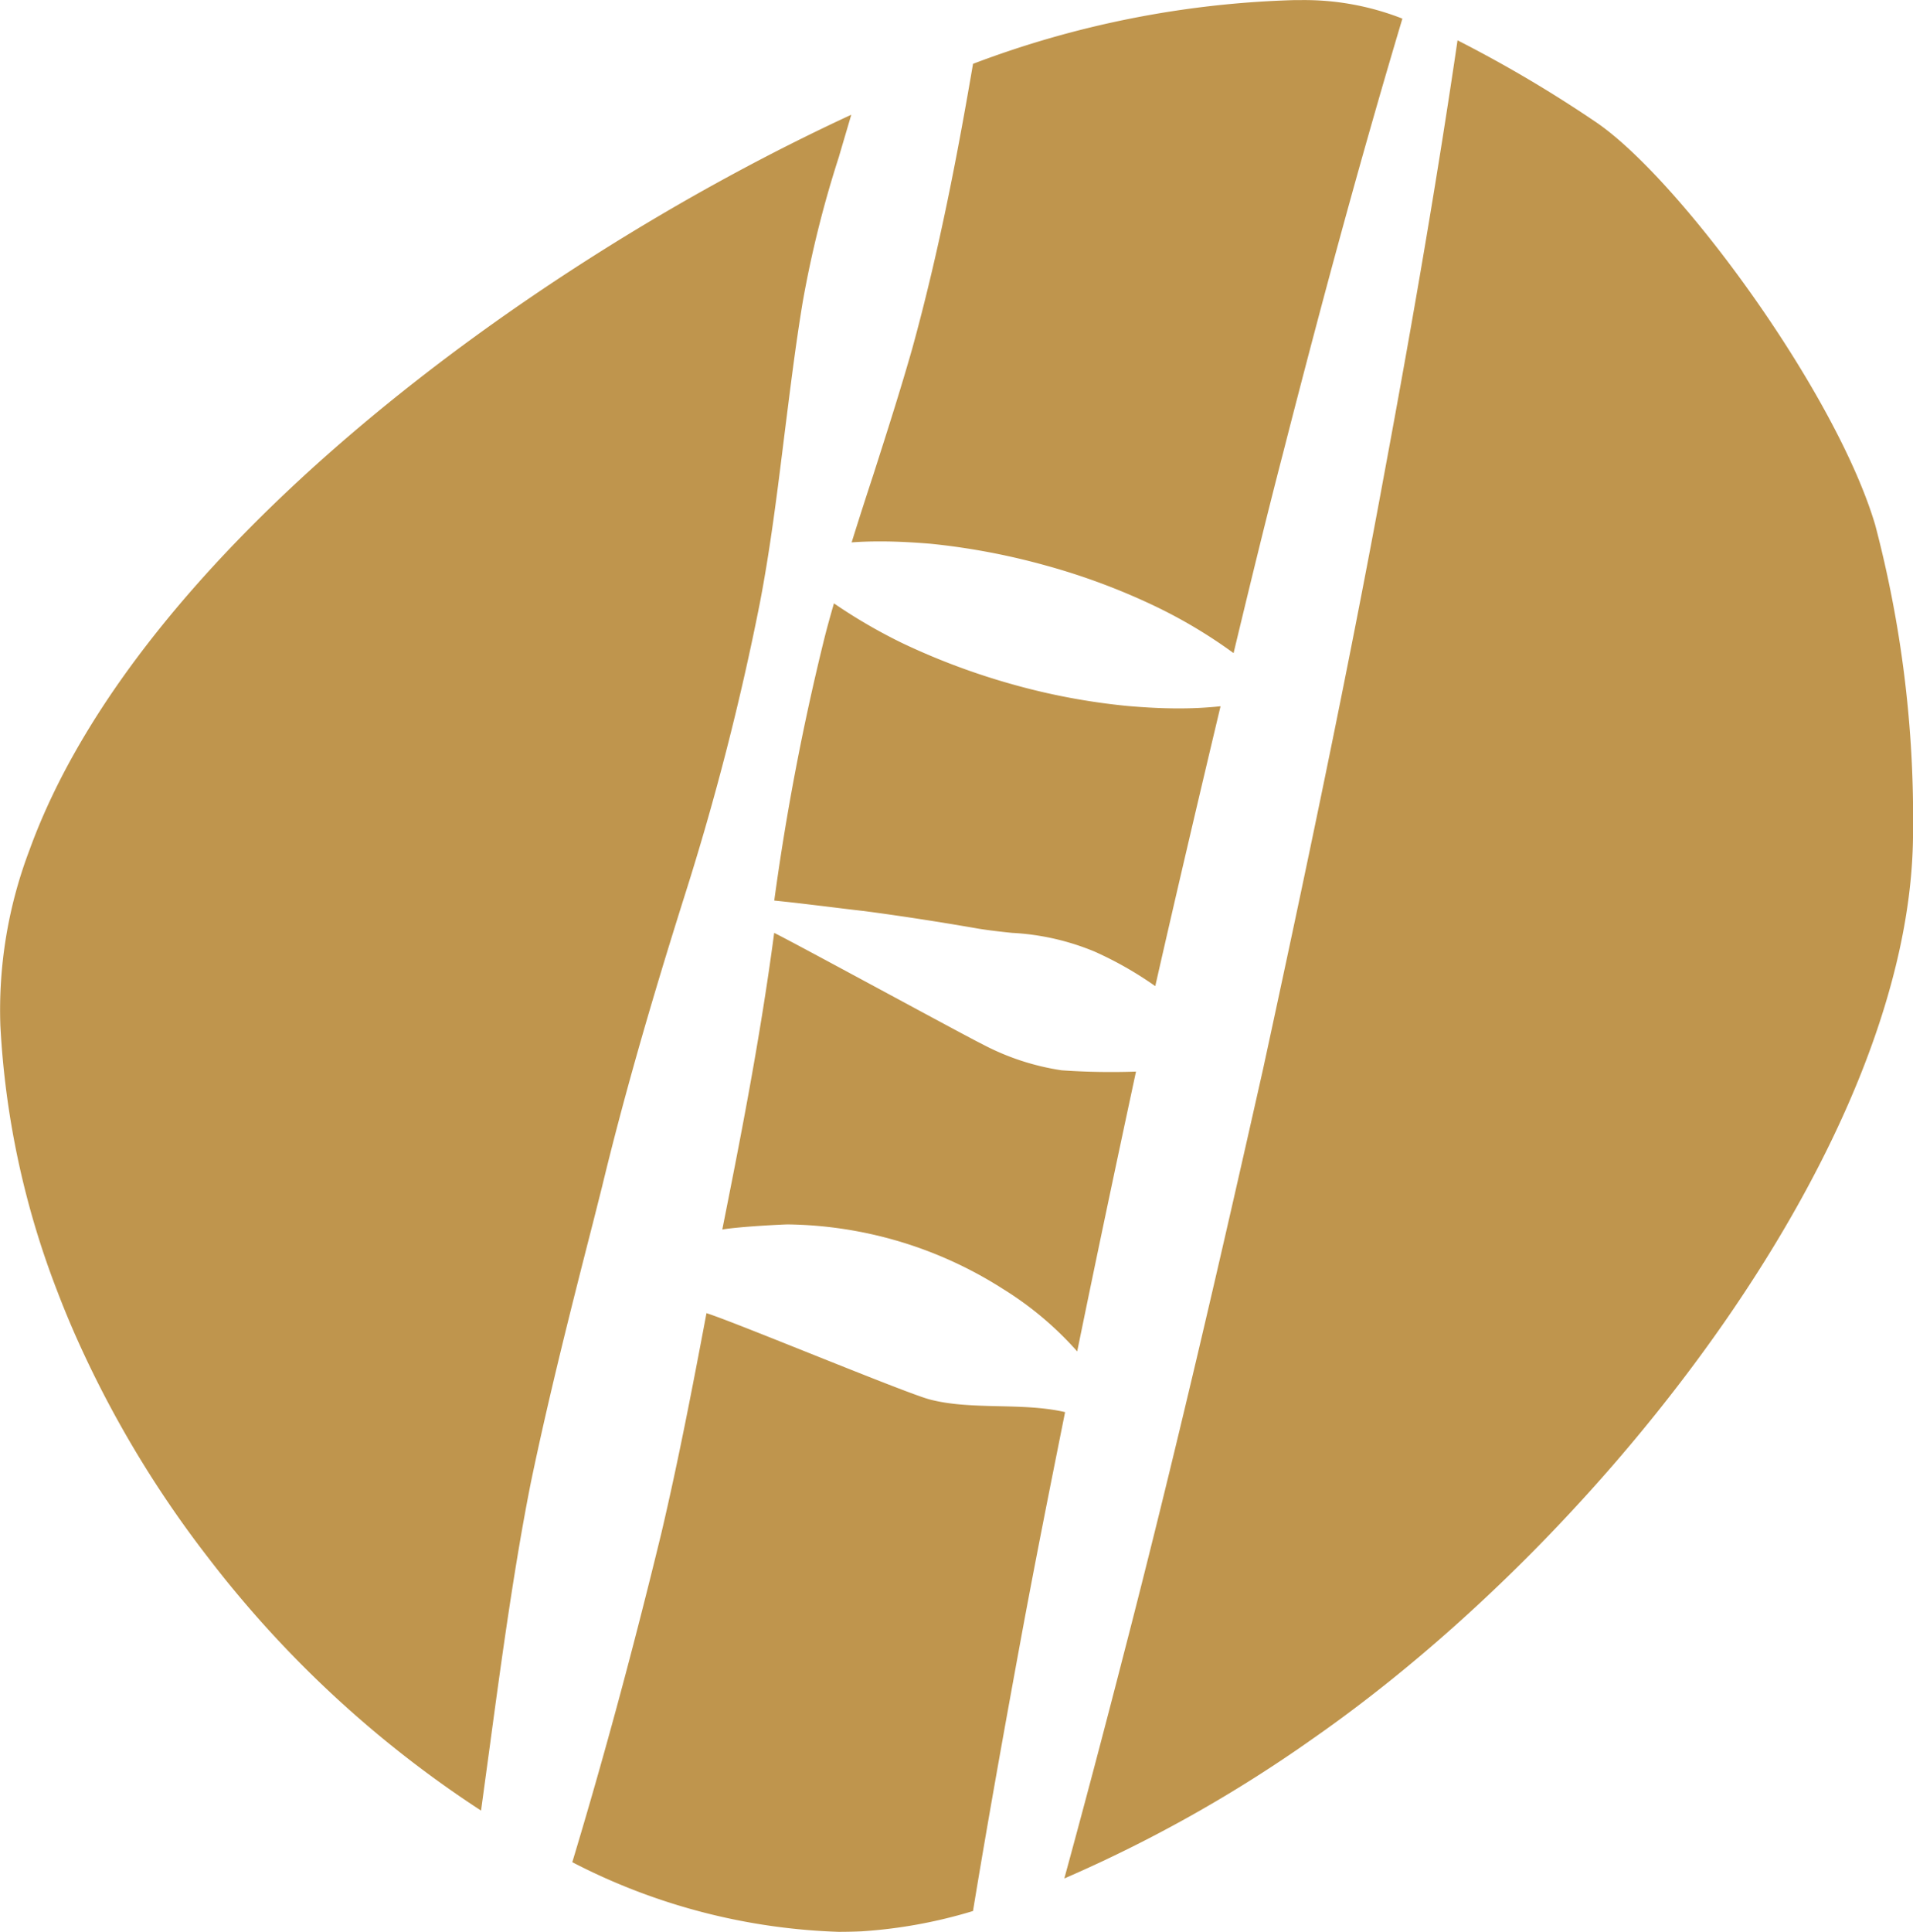
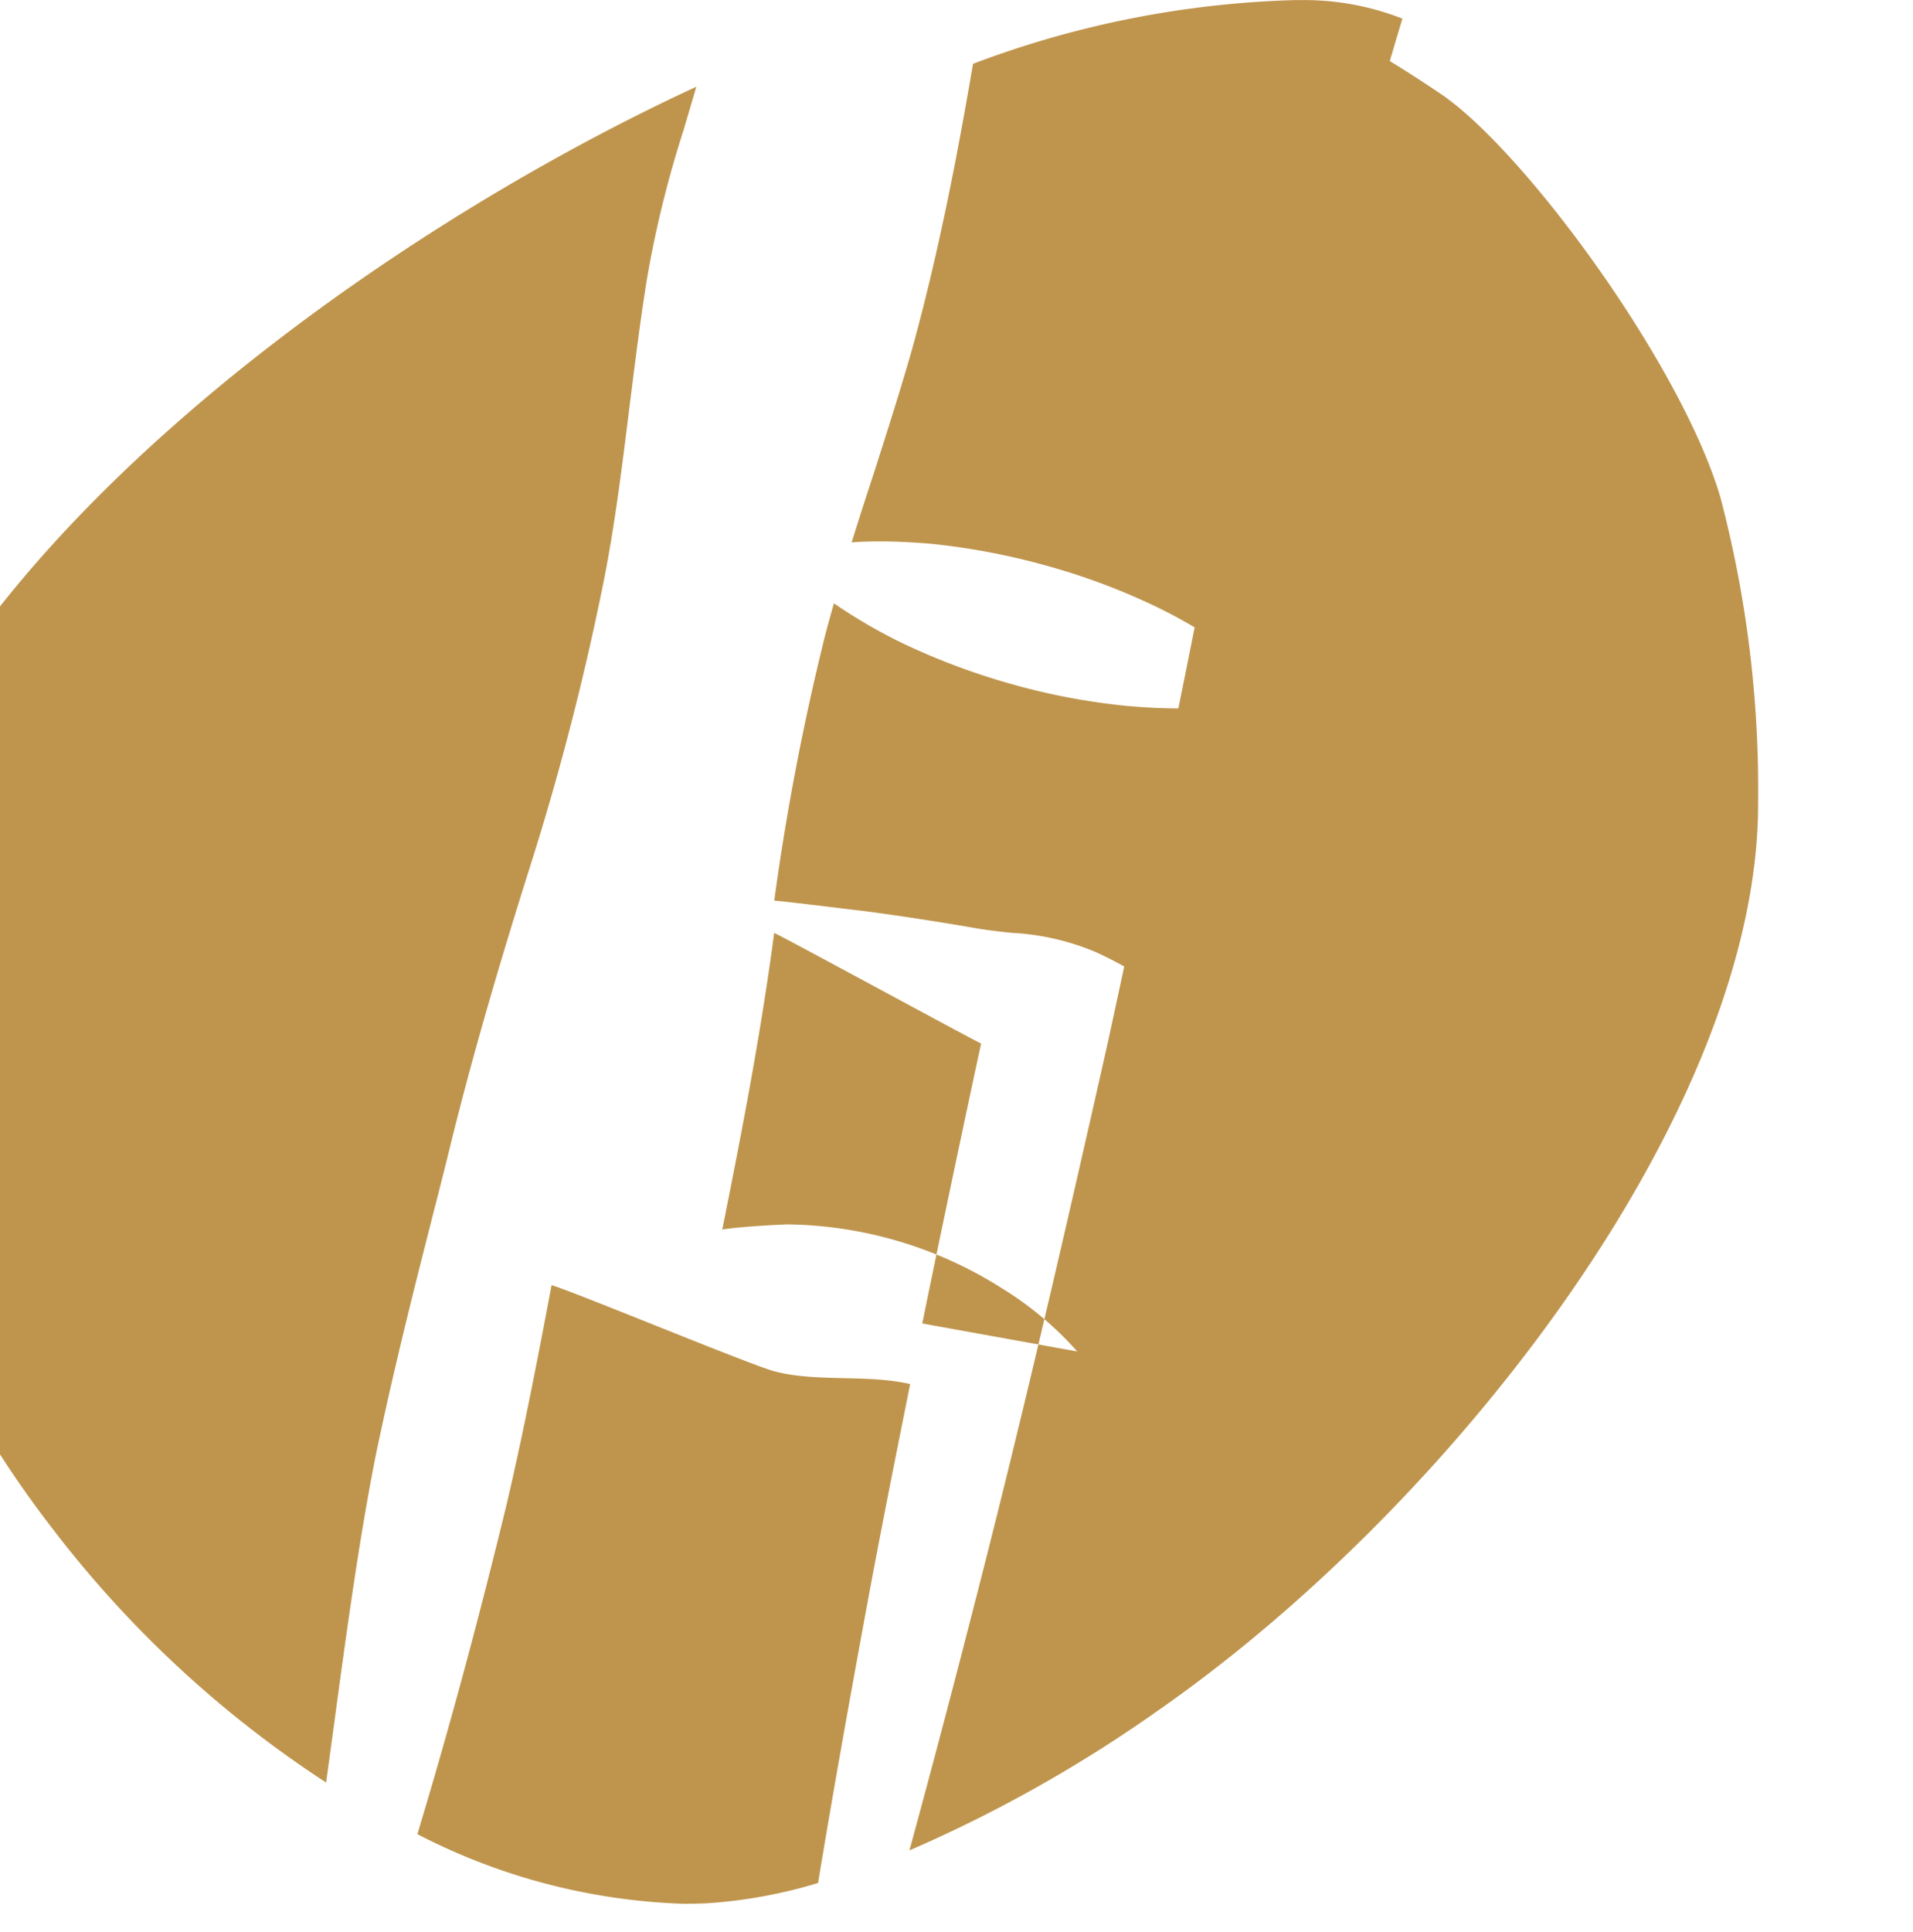
<svg xmlns="http://www.w3.org/2000/svg" width="52.951" height="53.455" viewBox="0 0 52.951 53.455">
-   <path id="Path_25022" data-name="Path 25022" d="M378.216,29.04a13.808,13.808,0,0,0-2.155-1.289,18.194,18.194,0,0,0-3.05-1.137,19.07,19.07,0,0,0-3.189-.6c-.464-.037-.924-.064-1.388-.064-.272,0-.533.008-.789.027q.292-.935.6-1.87c.365-1.14.743-2.318,1.076-3.487.765-2.773,1.281-5.53,1.684-7.885a27.239,27.239,0,0,1,8.884-1.763l.16,0a7.422,7.422,0,0,1,2.824.506l.016.008c-1.066,3.562-2.118,7.395-3.3,12.011-.479,1.843-.927,3.692-1.372,5.543m-2.166,9.217a9.96,9.96,0,0,0-1.678-.956,6.876,6.876,0,0,0-2.288-.519c-.312-.032-.623-.067-.932-.117-1.058-.184-2.12-.349-3.162-.487-.362-.04-.714-.085-1.068-.128-.471-.056-.943-.115-1.42-.162a68.994,68.994,0,0,1,1.383-7.238c.083-.333.176-.661.269-.986a14.846,14.846,0,0,0,1.891,1.1,19.053,19.053,0,0,0,3.047,1.14,18.259,18.259,0,0,0,3.191.6c.466.04.932.067,1.4.067a11.028,11.028,0,0,0,1.172-.059c-.615,2.584-1.225,5.181-1.806,7.741m-2.16,10.112a9.217,9.217,0,0,0-2.062-1.734,11.33,11.33,0,0,0-5.946-1.782c-.131,0-1.345.061-1.817.141.448-2.254,1.031-5.152,1.436-8.207.365.168,5.442,2.93,5.727,3.061a6.87,6.87,0,0,0,2.232.741,19.647,19.647,0,0,0,2.056.035c-.551,2.565-1.1,5.162-1.628,7.746m-16.505,12.7a30.418,30.418,0,0,1-7.552-7,29.694,29.694,0,0,1-3.684-6.175c-.168-.384-.33-.775-.48-1.169a23.722,23.722,0,0,1-1.585-7.381,12.455,12.455,0,0,1,.807-4.853c2.965-8.178,13.692-16.156,22.746-20.344-.117.4-.234.791-.346,1.175a30.093,30.093,0,0,0-1,4.017c-.2,1.207-.349,2.437-.5,3.628-.192,1.545-.386,3.138-.682,4.678a74.335,74.335,0,0,1-2.072,8.071c-1,3.165-1.729,5.738-2.3,8.1l-.248.983c-.6,2.341-1.215,4.766-1.718,7.179-.448,2.246-.8,4.795-1.132,7.259q-.128.939-.25,1.835m16.145,1.878c.543-1.987,1.084-4.03,1.612-6.084,1.454-5.6,2.728-11.151,3.889-16.313,1.132-5.226,2.32-10.834,3.348-16.433.855-4.587,1.505-8.431,2.035-12.032a35.694,35.694,0,0,1,3.817,2.254c2.315,1.561,6.652,7.475,7.744,11.156a31.76,31.76,0,0,1,1.047,8.468c.016,8.492-8.428,19.411-16.6,25.106a38.294,38.294,0,0,1-6.894,3.879m-6.172,1.478a17.228,17.228,0,0,1-7.445-1.929c.863-2.858,1.673-5.844,2.467-9.113.466-1.987.858-4.012,1.247-6.079.751.232,5.455,2.19,6.167,2.384,1.156.309,2.568.077,3.759.354-.437,2.179-.834,4.169-1.209,6.2-.5,2.717-.946,5.21-1.34,7.605a13.6,13.6,0,0,1-3.082.562c-.186.008-.373.013-.562.013" transform="translate(-344.072 -10.969)" fill="#bf954d" />
+   <path id="Path_25022" data-name="Path 25022" d="M378.216,29.04a13.808,13.808,0,0,0-2.155-1.289,18.194,18.194,0,0,0-3.05-1.137,19.07,19.07,0,0,0-3.189-.6c-.464-.037-.924-.064-1.388-.064-.272,0-.533.008-.789.027q.292-.935.6-1.87c.365-1.14.743-2.318,1.076-3.487.765-2.773,1.281-5.53,1.684-7.885a27.239,27.239,0,0,1,8.884-1.763l.16,0a7.422,7.422,0,0,1,2.824.506l.016.008c-1.066,3.562-2.118,7.395-3.3,12.011-.479,1.843-.927,3.692-1.372,5.543m-2.166,9.217a9.96,9.96,0,0,0-1.678-.956,6.876,6.876,0,0,0-2.288-.519c-.312-.032-.623-.067-.932-.117-1.058-.184-2.12-.349-3.162-.487-.362-.04-.714-.085-1.068-.128-.471-.056-.943-.115-1.42-.162a68.994,68.994,0,0,1,1.383-7.238c.083-.333.176-.661.269-.986a14.846,14.846,0,0,0,1.891,1.1,19.053,19.053,0,0,0,3.047,1.14,18.259,18.259,0,0,0,3.191.6c.466.04.932.067,1.4.067a11.028,11.028,0,0,0,1.172-.059c-.615,2.584-1.225,5.181-1.806,7.741m-2.16,10.112a9.217,9.217,0,0,0-2.062-1.734,11.33,11.33,0,0,0-5.946-1.782c-.131,0-1.345.061-1.817.141.448-2.254,1.031-5.152,1.436-8.207.365.168,5.442,2.93,5.727,3.061c-.551,2.565-1.1,5.162-1.628,7.746m-16.505,12.7a30.418,30.418,0,0,1-7.552-7,29.694,29.694,0,0,1-3.684-6.175c-.168-.384-.33-.775-.48-1.169a23.722,23.722,0,0,1-1.585-7.381,12.455,12.455,0,0,1,.807-4.853c2.965-8.178,13.692-16.156,22.746-20.344-.117.4-.234.791-.346,1.175a30.093,30.093,0,0,0-1,4.017c-.2,1.207-.349,2.437-.5,3.628-.192,1.545-.386,3.138-.682,4.678a74.335,74.335,0,0,1-2.072,8.071c-1,3.165-1.729,5.738-2.3,8.1l-.248.983c-.6,2.341-1.215,4.766-1.718,7.179-.448,2.246-.8,4.795-1.132,7.259q-.128.939-.25,1.835m16.145,1.878c.543-1.987,1.084-4.03,1.612-6.084,1.454-5.6,2.728-11.151,3.889-16.313,1.132-5.226,2.32-10.834,3.348-16.433.855-4.587,1.505-8.431,2.035-12.032a35.694,35.694,0,0,1,3.817,2.254c2.315,1.561,6.652,7.475,7.744,11.156a31.76,31.76,0,0,1,1.047,8.468c.016,8.492-8.428,19.411-16.6,25.106a38.294,38.294,0,0,1-6.894,3.879m-6.172,1.478a17.228,17.228,0,0,1-7.445-1.929c.863-2.858,1.673-5.844,2.467-9.113.466-1.987.858-4.012,1.247-6.079.751.232,5.455,2.19,6.167,2.384,1.156.309,2.568.077,3.759.354-.437,2.179-.834,4.169-1.209,6.2-.5,2.717-.946,5.21-1.34,7.605a13.6,13.6,0,0,1-3.082.562c-.186.008-.373.013-.562.013" transform="translate(-344.072 -10.969)" fill="#bf954d" />
</svg>